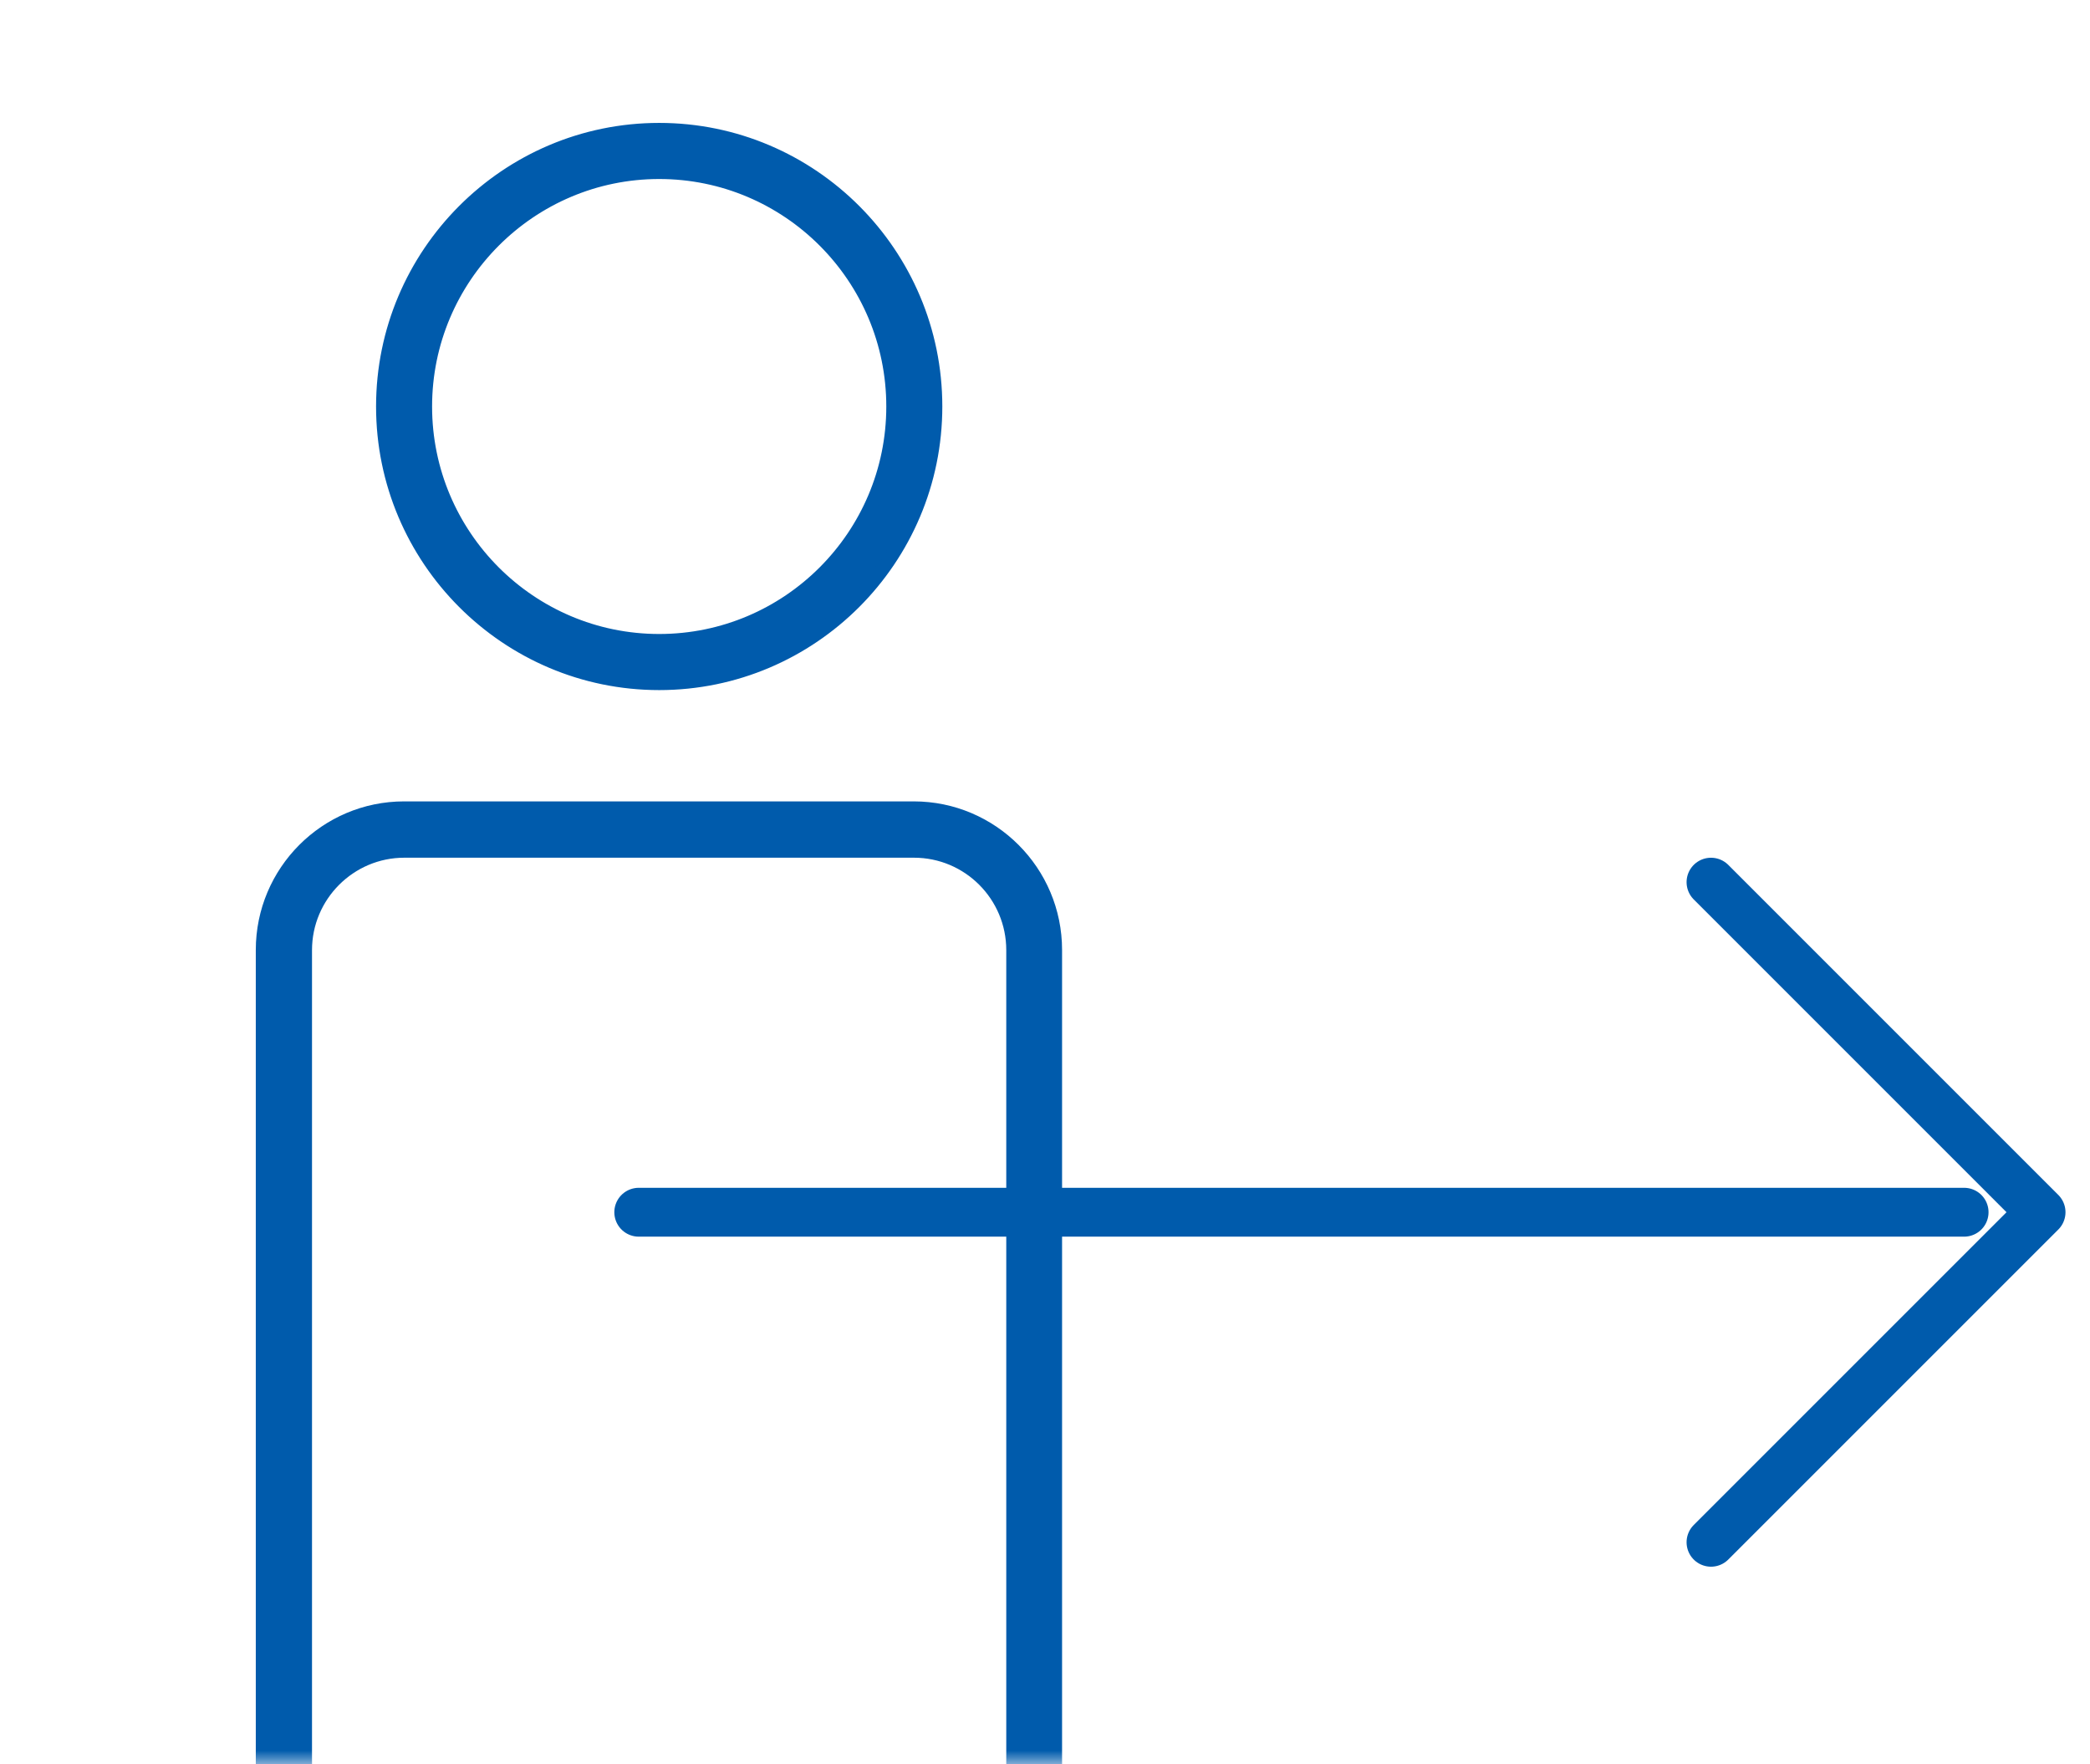
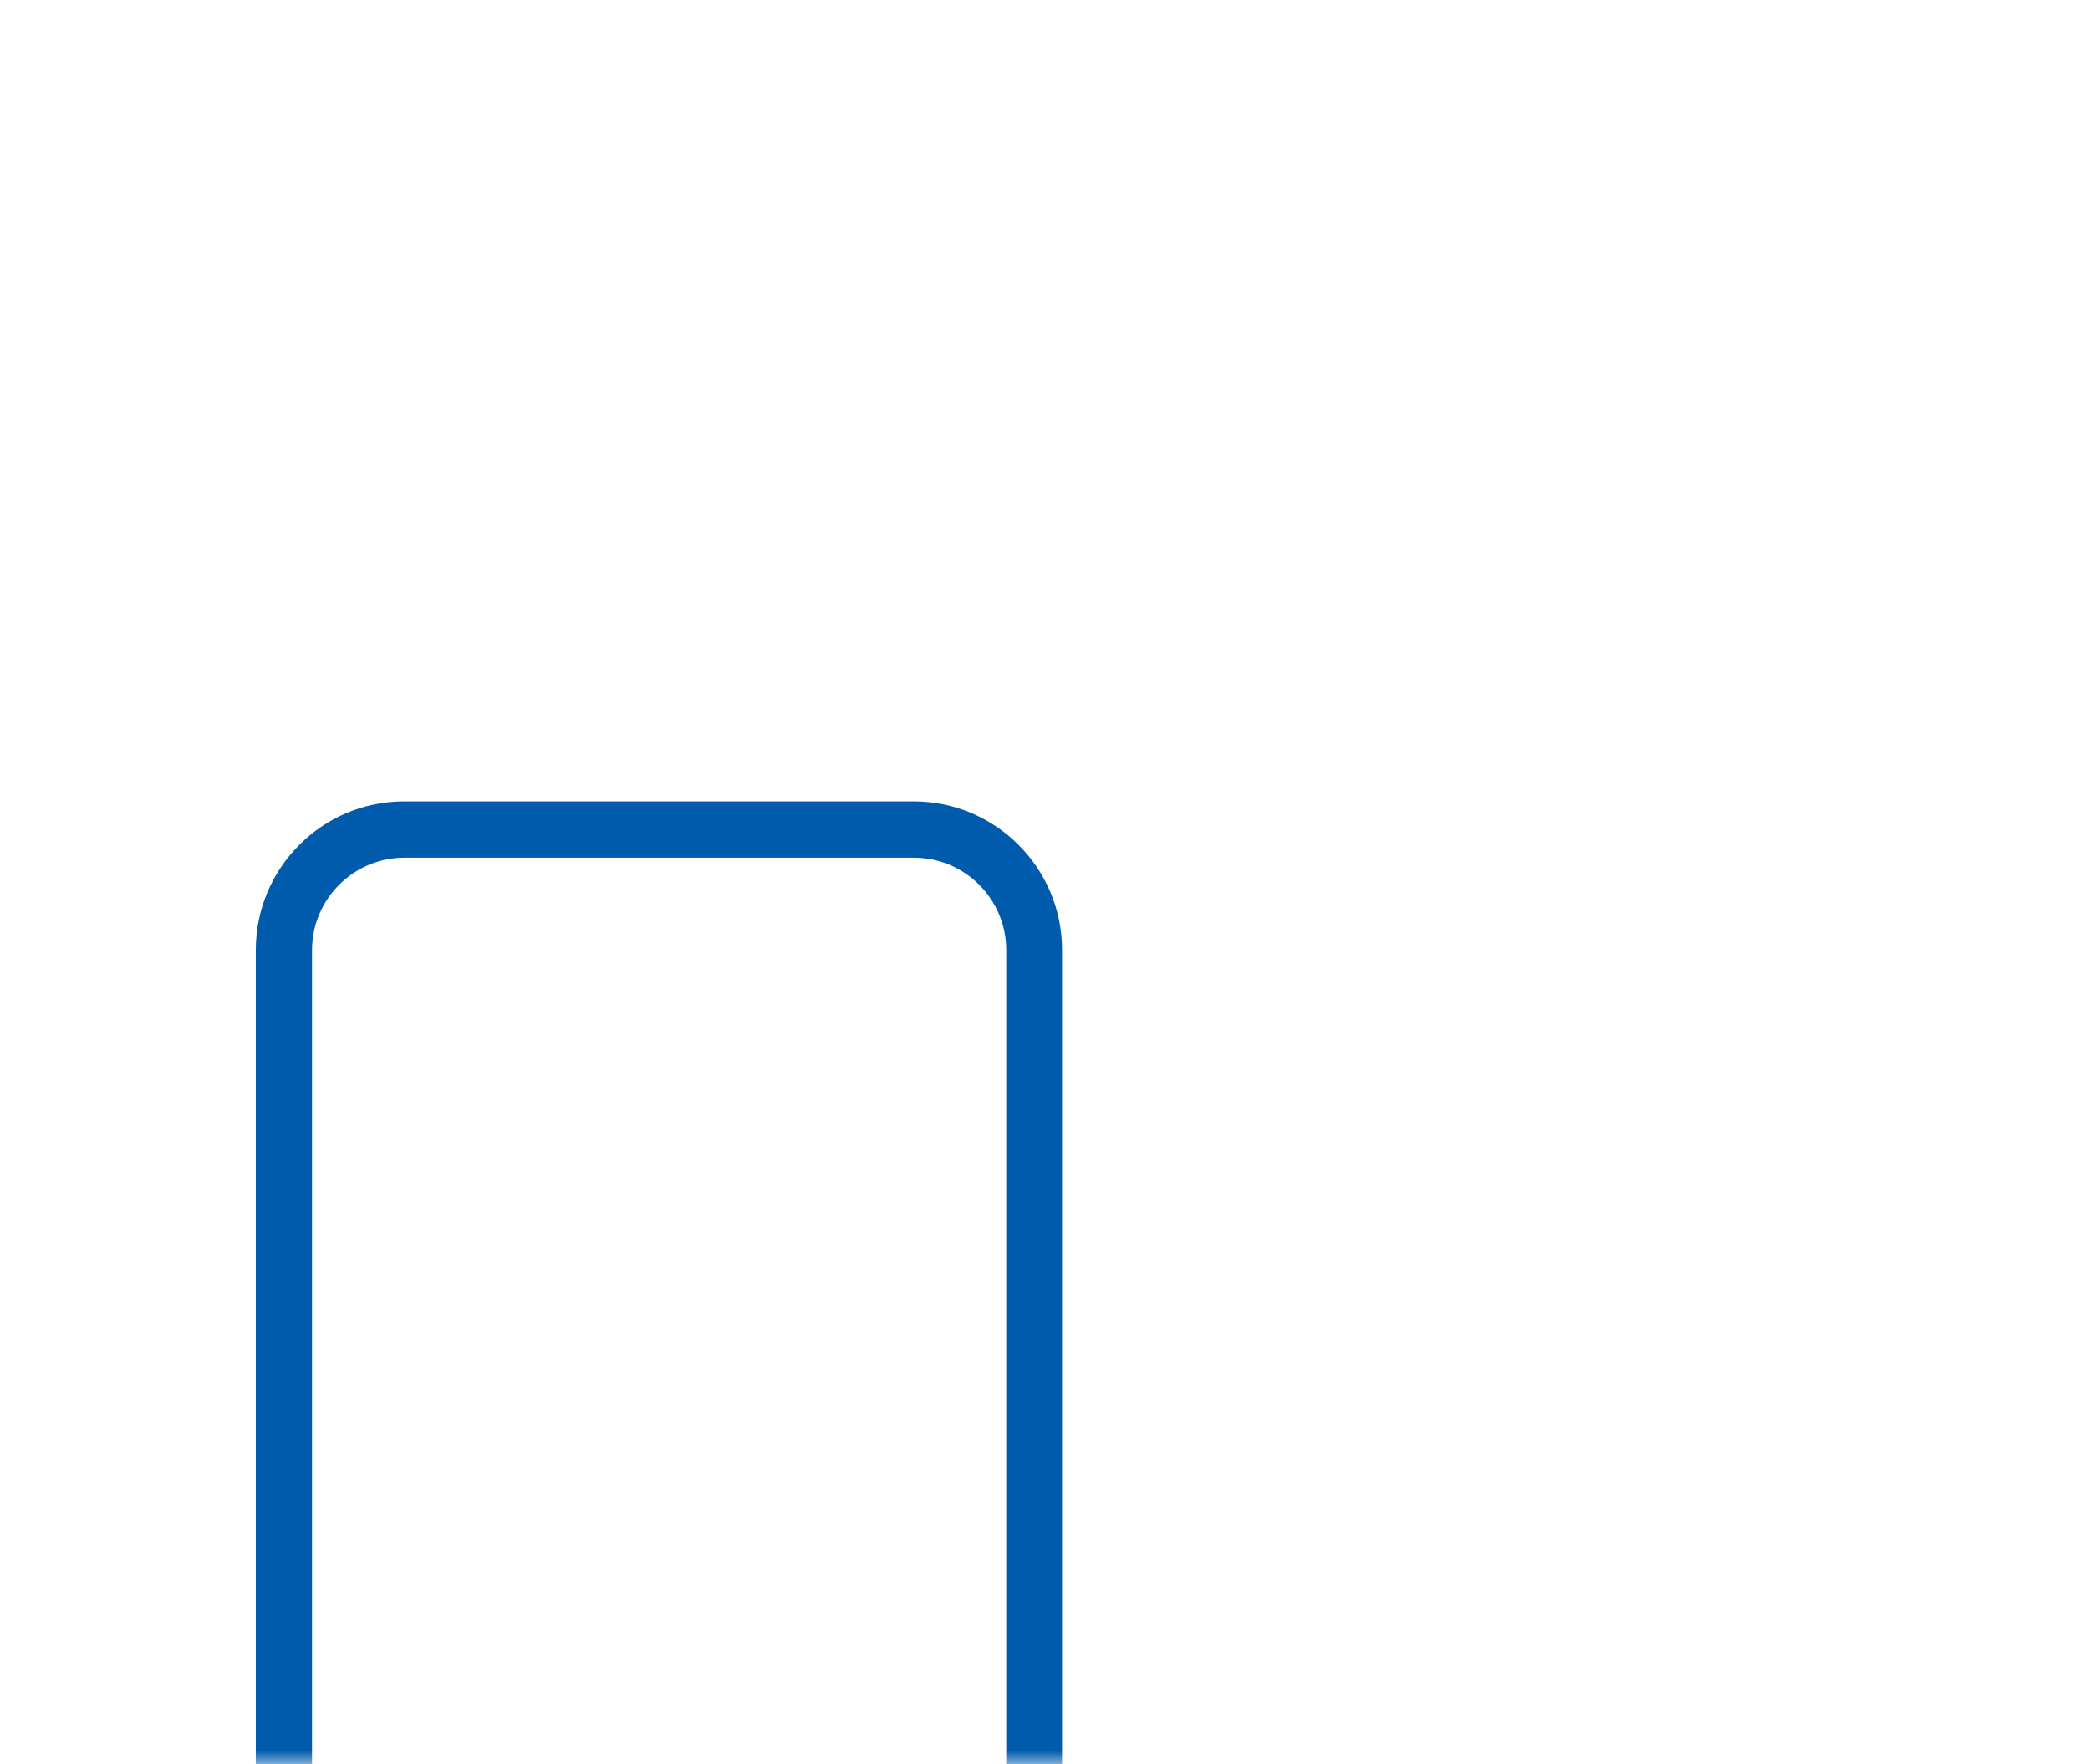
<svg xmlns="http://www.w3.org/2000/svg" width="77" height="65" viewBox="0 0 77 65" fill="none">
  <mask id="mask0_30_1894" style="mask-type:alpha" maskUnits="userSpaceOnUse" x="0" y="0" width="48" height="65">
    <rect x="0.5" y="0.5" width="46.069" height="64" fill="#D9D9D9" stroke="#005BAC" />
  </mask>
  <g mask="url(#mask0_30_1894)">
-     <path d="M24.286 25.174C18.672 25.174 14.105 20.6 14.105 14.976C14.105 9.352 18.672 4.778 24.286 4.778C29.9 4.778 34.467 9.352 34.467 14.976C34.467 20.6 29.9 25.174 24.286 25.174ZM24.286 6.345C19.54 6.345 15.669 10.214 15.669 14.976C15.669 19.738 19.532 23.607 24.286 23.607C29.04 23.607 32.903 19.738 32.903 14.976C32.903 10.214 29.04 6.345 24.286 6.345Z" fill="#005BAC" stroke="#005BAC" stroke-width="0.5" />
    <path d="M33.663 85.016H14.889C12.012 85.016 9.674 82.674 9.674 79.792V34.999C9.674 32.116 12.012 29.774 14.889 29.774H33.663C36.541 29.774 38.879 32.116 38.879 34.999V79.792C38.879 82.674 36.541 85.016 33.663 85.016ZM14.897 31.349C12.888 31.349 11.245 32.986 11.245 35.006V79.799C11.245 81.82 12.88 83.457 14.897 83.457H33.671C35.681 83.457 37.323 81.82 37.323 79.799V35.006C37.323 32.986 35.689 31.349 33.671 31.349H14.897Z" fill="#005BAC" stroke="#005BAC" stroke-width="0.5" />
  </g>
-   <path d="M23.533 44.66H72.362" stroke="#005BAC" stroke-width="1.8" stroke-linecap="round" stroke-linejoin="round" />
-   <path d="M63.037 32.5L75.197 44.66L63.037 56.819" stroke="#005BAC" stroke-width="1.8" stroke-linecap="round" stroke-linejoin="round" />
</svg>